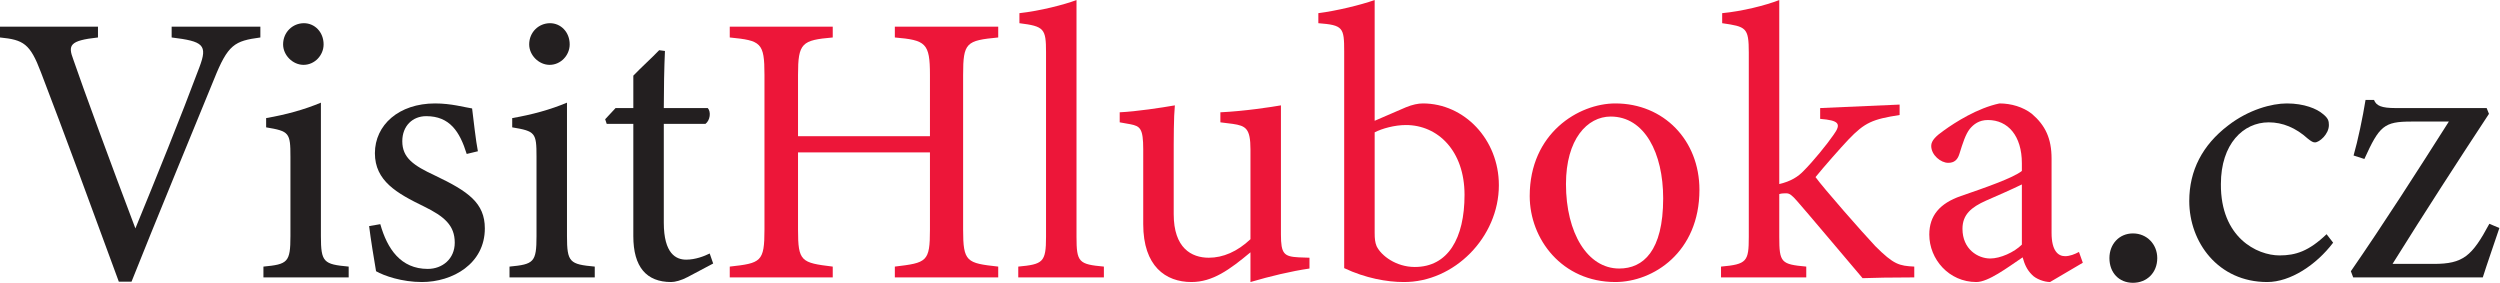
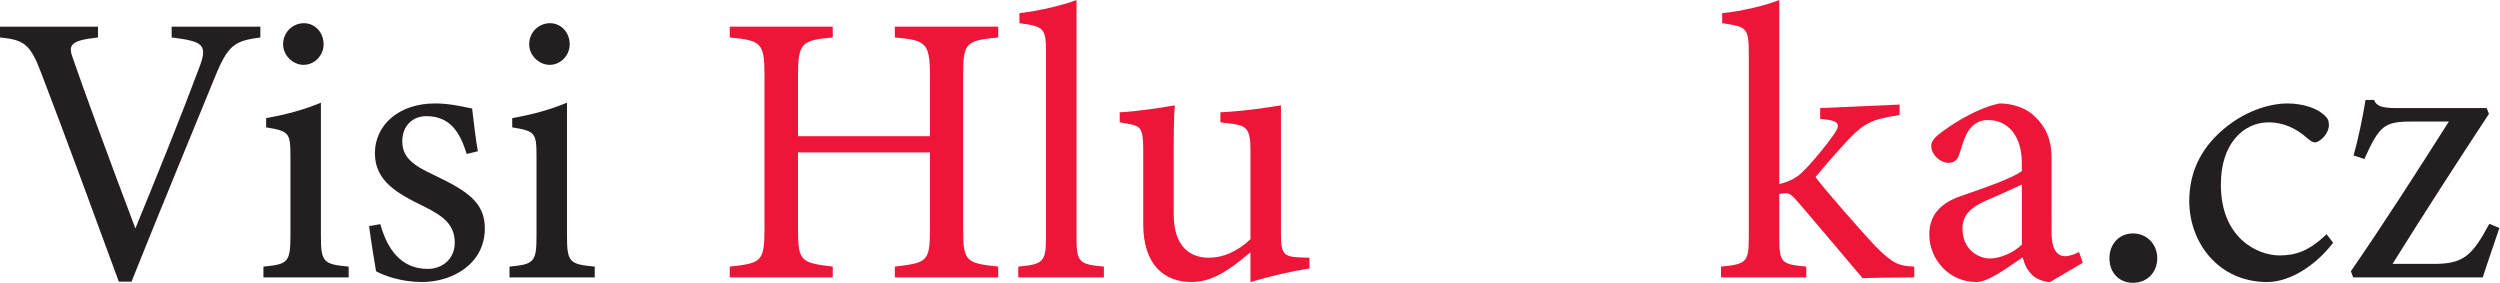
<svg xmlns="http://www.w3.org/2000/svg" xmlns:ns1="http://sodipodi.sourceforge.net/DTD/sodipodi-0.dtd" xmlns:ns2="http://www.inkscape.org/namespaces/inkscape" version="1.1" id="svg2" xml:space="preserve" width="863.987" height="97.733" viewBox="0 0 863.987 97.733" ns1:docname="VisitHluboka_logo.eps">
  <defs id="defs6" />
  <ns1:namedview id="namedview4" pagecolor="#ffffff" bordercolor="#666666" borderopacity="1.0" ns2:pageshadow="2" ns2:pageopacity="0.0" ns2:pagecheckerboard="0" />
  <g id="g8" ns2:groupmode="layer" ns2:label="ink_ext_XXXXXX" transform="matrix(1.333,0,0,-1.333,0,97.733)">
    <g id="g10" transform="scale(0.1)">
      <path d="m 675.039,636.035 c -67.004,-9 -84.004,-18 -120.012,-108.004 C 528.031,462.027 390.02,127.008 341.02,2.996 h -33 C 249.016,164.008 163.008,398.023 106.008,546.031 78.004,620.035 61,630.035 0,636.035 v 28.004 h 254.016 v -28.004 c -74.004,-8 -78.004,-20 -64.004,-57.004 25,-73 98.008,-272.015 161.008,-438.023 53.003,129.008 119.003,292.015 166.011,418.023 22,58.004 10,67.004 -72.008,77.004 v 28.004 h 230.016 v -28.004" style="fill:#231f20;fill-opacity:1;fill-rule:nonzero;stroke:none" id="path12" />
      <path d="m 786.98,565.035 c -28,0 -53.003,25 -53.003,53 0,32.004 25.003,55.004 54.003,55.004 28,0 51.004,-23 51.004,-55.004 0,-28 -23.004,-53 -52.004,-53 z M 682.973,14 v 28.004 c 63.004,6 70.007,11 70.007,79.004 v 206.008 c 0,62.007 -3.003,66.007 -63.003,76.007 v 24.004 c 52,8.996 99.003,21.996 142.003,40 0,-42.004 0,-84.004 0,-126.007 V 121.008 c 0,-68.004 7.004,-73.004 72.008,-79.004 V 14 H 682.973" style="fill:#231f20;fill-opacity:1;fill-rule:nonzero;stroke:none" id="path14" />
      <path d="m 1209.99,334.02 c -18,58 -44,98.007 -105,98.007 -35.01,0 -62.01,-25.007 -62.01,-65.007 0,-43 29,-63 85,-89.008 86.01,-41 129.01,-71 129.01,-137.004 0,-92.008 -84,-139.012 -163.01,-139.012 -52,0 -98.003,16 -119.003,28.004 -5,29.004 -14,84.004 -18.004,117.008 l 29.004,5 C 1003.97,88.004 1038.98,36 1108.98,36 c 38.01,0 70.01,26.004 70.01,68.004 0,45.004 -27,68.004 -80.01,94.008 -70,34 -127.007,66.004 -127.007,138.008 0,73.003 62.007,129.003 156.007,129.003 42.01,0 76.01,-10 96.01,-12.996 3,-24.004 10,-87.007 15,-111.007 l -29,-7" style="fill:#231f20;fill-opacity:1;fill-rule:nonzero;stroke:none" id="path16" />
      <path d="m 1424.96,565.035 c -28,0 -53,25 -53,53 0,32.004 25,55.004 54,55.004 28,0 51.01,-23 51.01,-55.004 0,-28 -23.01,-53 -52.01,-53 z M 1320.96,14 v 28.004 c 63,6 70,11 70,79.004 v 206.008 c 0,62.007 -3,66.007 -63,76.007 v 24.004 c 52,8.996 99,21.996 142.01,40 0,-42.004 0,-84.004 0,-126.007 V 121.008 c 0,-68.004 7,-73.004 72,-79.004 V 14 h -221.01" style="fill:#231f20;fill-opacity:1;fill-rule:nonzero;stroke:none" id="path18" />
-       <path d="m 1782.97,15 c -17,-9 -33,-13.004 -43,-13.004 -64.01,0 -98.01,39.004 -98.01,119.012 V 412.02 h -69.01 l -3.99,12.003 27,29.004 h 46 v 84.004 c 19,20 48,46 67,66.004 l 15,-2 c -2,-42.004 -2.99,-100.004 -2.99,-148.008 h 114 c 9,-10 6,-32.004 -6,-41.007 h -108 V 156.008 c 0,-81.004 32,-96.008 58,-96.008 24,0 47,9.004 61,16 l 9,-26 -66,-35" style="fill:#231f20;fill-opacity:1;fill-rule:nonzero;stroke:none" id="path20" />
      <path d="m 2588,636.035 c -83,-8 -91.01,-13 -91.01,-97.004 V 138.008 C 2496.99,54 2505.99,51 2588,42.004 V 14 h -268.02 v 28.004 c 83.01,10 91.01,11.996 91.01,96.004 V 338.02 H 2068.96 V 138.008 c 0,-83.008 8.01,-86.004 90.01,-96.004 V 14 h -267.01 v 28.004 c 81,8.996 90,11.996 90,96.004 v 401.023 c 0,84.004 -9,89.004 -90,97.004 v 28.004 h 267.01 v -28.004 c -80.01,-6.996 -90.01,-14 -90.01,-97.004 V 380.02 h 342.03 v 159.011 c 0,83.004 -11,90.008 -91.01,97.004 v 28.004 H 2588 v -28.004" style="fill:#ed1639;fill-opacity:1;fill-rule:nonzero;stroke:none" id="path22" />
      <path d="m 2639.95,14 v 28.004 c 64.01,6 72,11 72,77 v 479.027 c 0,61.008 -5,67.008 -69,75.008 v 26.004 c 54,5.996 116.01,21.996 148.01,34 0,-47.004 0,-95.004 0,-142.008 V 119.004 c 0,-66 6,-71 71,-77 V 14 h -222.01" style="fill:#ed1639;fill-opacity:1;fill-rule:nonzero;stroke:none" id="path24" />
      <path d="M 3394.98,37.004 C 3346.97,30 3292.97,16.996 3241.96,1.996 c 0,16 0,52.004 0,77.008 -54,-45.004 -97.99,-77.008 -153,-77.008 -67.01,0 -125.01,41.008 -125.01,150.012 V 346.02 c 0,54.003 -8,60 -33,65.003 l -28.01,5 v 26.004 c 43.01,1.996 109.01,12 143.02,17.996 -3,-32 -3,-80.003 -3,-146.003 V 178.008 c 0,-88.004 46,-113.008 91.01,-113.008 37,0 74,16 107.99,48.004 V 346.02 c 0,54.003 -12,61 -45.99,66 l -32,4.003 v 26.004 c 64,2.996 134,13.996 157,17.996 V 125.004 c 0,-50 8,-57 46,-59.004 l 28.01,-1 V 37.004" style="fill:#ed1639;fill-opacity:1;fill-rule:nonzero;stroke:none" id="path26" />
-       <path d="m 3563.96,130.004 c 0,-16 0.99,-25 5,-35 12,-25 51,-54.004 99,-54.004 86.01,0 129.01,74.004 129.01,187.012 0,114.004 -69,181.011 -152.01,181.011 -29,0 -62,-9 -81,-19 z m 81,325.019 c 17,7.004 32,10 44.01,10 107,0 197.01,-93.003 197.01,-212.011 0,-135.008 -116.01,-252.016 -247.02,-251.016 -43,0 -99.01,10 -154.01,36.008 0,26 0,53.004 0,80 v 482.031 c 0,62 -3,68.004 -67,73.004 v 26.004 c 47,5.996 109,21 146.01,34 0,-39.004 0,-79.004 0,-119.004 V 420.023 l 81,35" style="fill:#ed1639;fill-opacity:1;fill-rule:nonzero;stroke:none" id="path28" />
-       <path d="m 4175.96,431.023 c -61.01,0 -116.01,-59.003 -116.01,-175.007 0,-127.012 56,-219.012 138.01,-219.012 62,0 114,45 114,182.012 0,117.004 -47.99,212.007 -136,212.007 z m 12,34 c 125,0 218.01,-95.003 218.01,-224.011 0,-162.008 -120.01,-239.016 -218.01,-239.016 -138.01,0 -222.02,111.008 -222.02,223.016 0,163.011 127.01,240.011 222.02,240.011" style="fill:#ed1639;fill-opacity:1;fill-rule:nonzero;stroke:none" id="path30" />
      <path d="m 4962.96,14 c -54,0 -113.01,-1.004 -134.01,-2.004 -6,7.004 -163.01,193.016 -169.01,199.016 -14,16 -20,21 -29,21 -4.01,0 -12,0 -18,-1.996 V 119.004 c 0,-67 5,-71 70,-77 V 14 h -221.02 v 28.004 c 67.02,6 72.02,12.996 72.02,77 v 478.031 c 0,65 -7.01,67.004 -69.01,76.004 v 26.004 c 52,5 112,20 148.01,34 0,-43.004 0,-84.004 0,-127.008 V 256.016 c 30,6.996 49,19 64,35 23,23.004 60,68.004 77.01,93.007 20.99,29 12.99,37 -35,41 v 28.004 l 206,9 v -27.004 c -70,-11 -90,-19 -133.01,-64.003 -18.99,-20 -64,-71.004 -85,-97.004 20,-28.004 122.01,-144.012 155.01,-179.012 48,-48 62.01,-51.004 101.01,-53 V 14" style="fill:#ed1639;fill-opacity:1;fill-rule:nonzero;stroke:none" id="path32" />
      <path d="m 5241.92,255.016 c -22,-11 -70,-32.004 -93,-42.004 -38,-17 -61,-36.004 -61,-73.008 0,-53 40,-77 72,-77 26,0 62,16 82,36 0,47.004 0,109.008 0,156.012 z M 5314.93,1.996 c -15,0 -37,8.004 -47,19.004 -13.01,13 -19,27.004 -24,45 -40,-27 -89.01,-64.004 -120.01,-64.004 -71.01,0 -122.01,59.004 -122.01,123.008 0,49.004 27.01,81.008 82.01,100.008 61,21 136,47.004 158,65.004 v 20 c 0,71.004 -35.99,112.011 -88,112.011 -23,0 -37.01,-11.004 -47.01,-23.004 -10.99,-14.003 -17.99,-36 -27,-65.003 -5,-16 -13.99,-23.004 -28.99,-23.004 -19.01,0 -44.01,20.004 -44.01,44.004 0,14 13,26 33,40.003 29.01,21 87,58.004 144.02,70 30,0 60.99,-9 84,-27 35,-30 51,-64.003 51,-116.007 V 129.004 c 0,-46 17,-60 35.01,-60 12,0 25,5 35.99,11 l 10,-28 -85,-50.008" style="fill:#ed1639;fill-opacity:1;fill-rule:nonzero;stroke:none" id="path34" />
      <path d="m 5529.91,0 c -36,0 -61,26 -61,64.004 0,36 25,64.004 61,64.004 36.01,0 63.01,-28.004 63.01,-64.004 C 5592.92,26 5565.92,0 5529.91,0" style="fill:#231f20;fill-opacity:1;fill-rule:nonzero;stroke:none" id="path36" />
      <path d="M 6048.92,104.004 C 6004.91,46 5937.91,1.996 5877.91,1.996 c -127.01,0 -202.02,103.008 -202.02,210.016 0,79.004 34,145.008 101,196.011 53.01,41 113.01,57 152.02,57 45,0 78,-14 93,-27 14.01,-10.996 16,-18 16,-29 0,-24.003 -25,-45.003 -36,-45.003 -5,0 -9,2 -19,10 -31,28 -65,42.003 -101.01,42.003 -66,0 -124,-56.003 -124,-160.007 -1.01,-139.008 94,-185.016 152,-185.016 42.01,0 76.01,11.004 122.01,55.008 l 17.01,-22.004" style="fill:#231f20;fill-opacity:1;fill-rule:nonzero;stroke:none" id="path38" />
      <path d="m 6479.91,142.008 c -13,-39.004 -33,-96.008 -43,-128.008 h -336.02 l -6,16 c 87,126.008 172.01,259.016 254.02,388.023 -5,0 -95.01,0 -97.01,0 -71,0 -83,-11.003 -122.01,-97.007 l -28,9.004 c 11,38.003 24,100.003 31,144.007 h 22 c 6.01,-15 19.01,-21 56.01,-21 h 236.01 l 6,-15.004 C 6373.91,318.02 6285.9,182.008 6202.9,49 h 107 c 76.01,0 99.01,20.004 144.02,104.008 l 25.99,-11" style="fill:#231f20;fill-opacity:1;fill-rule:nonzero;stroke:none" id="path40" />
    </g>
  </g>
</svg>